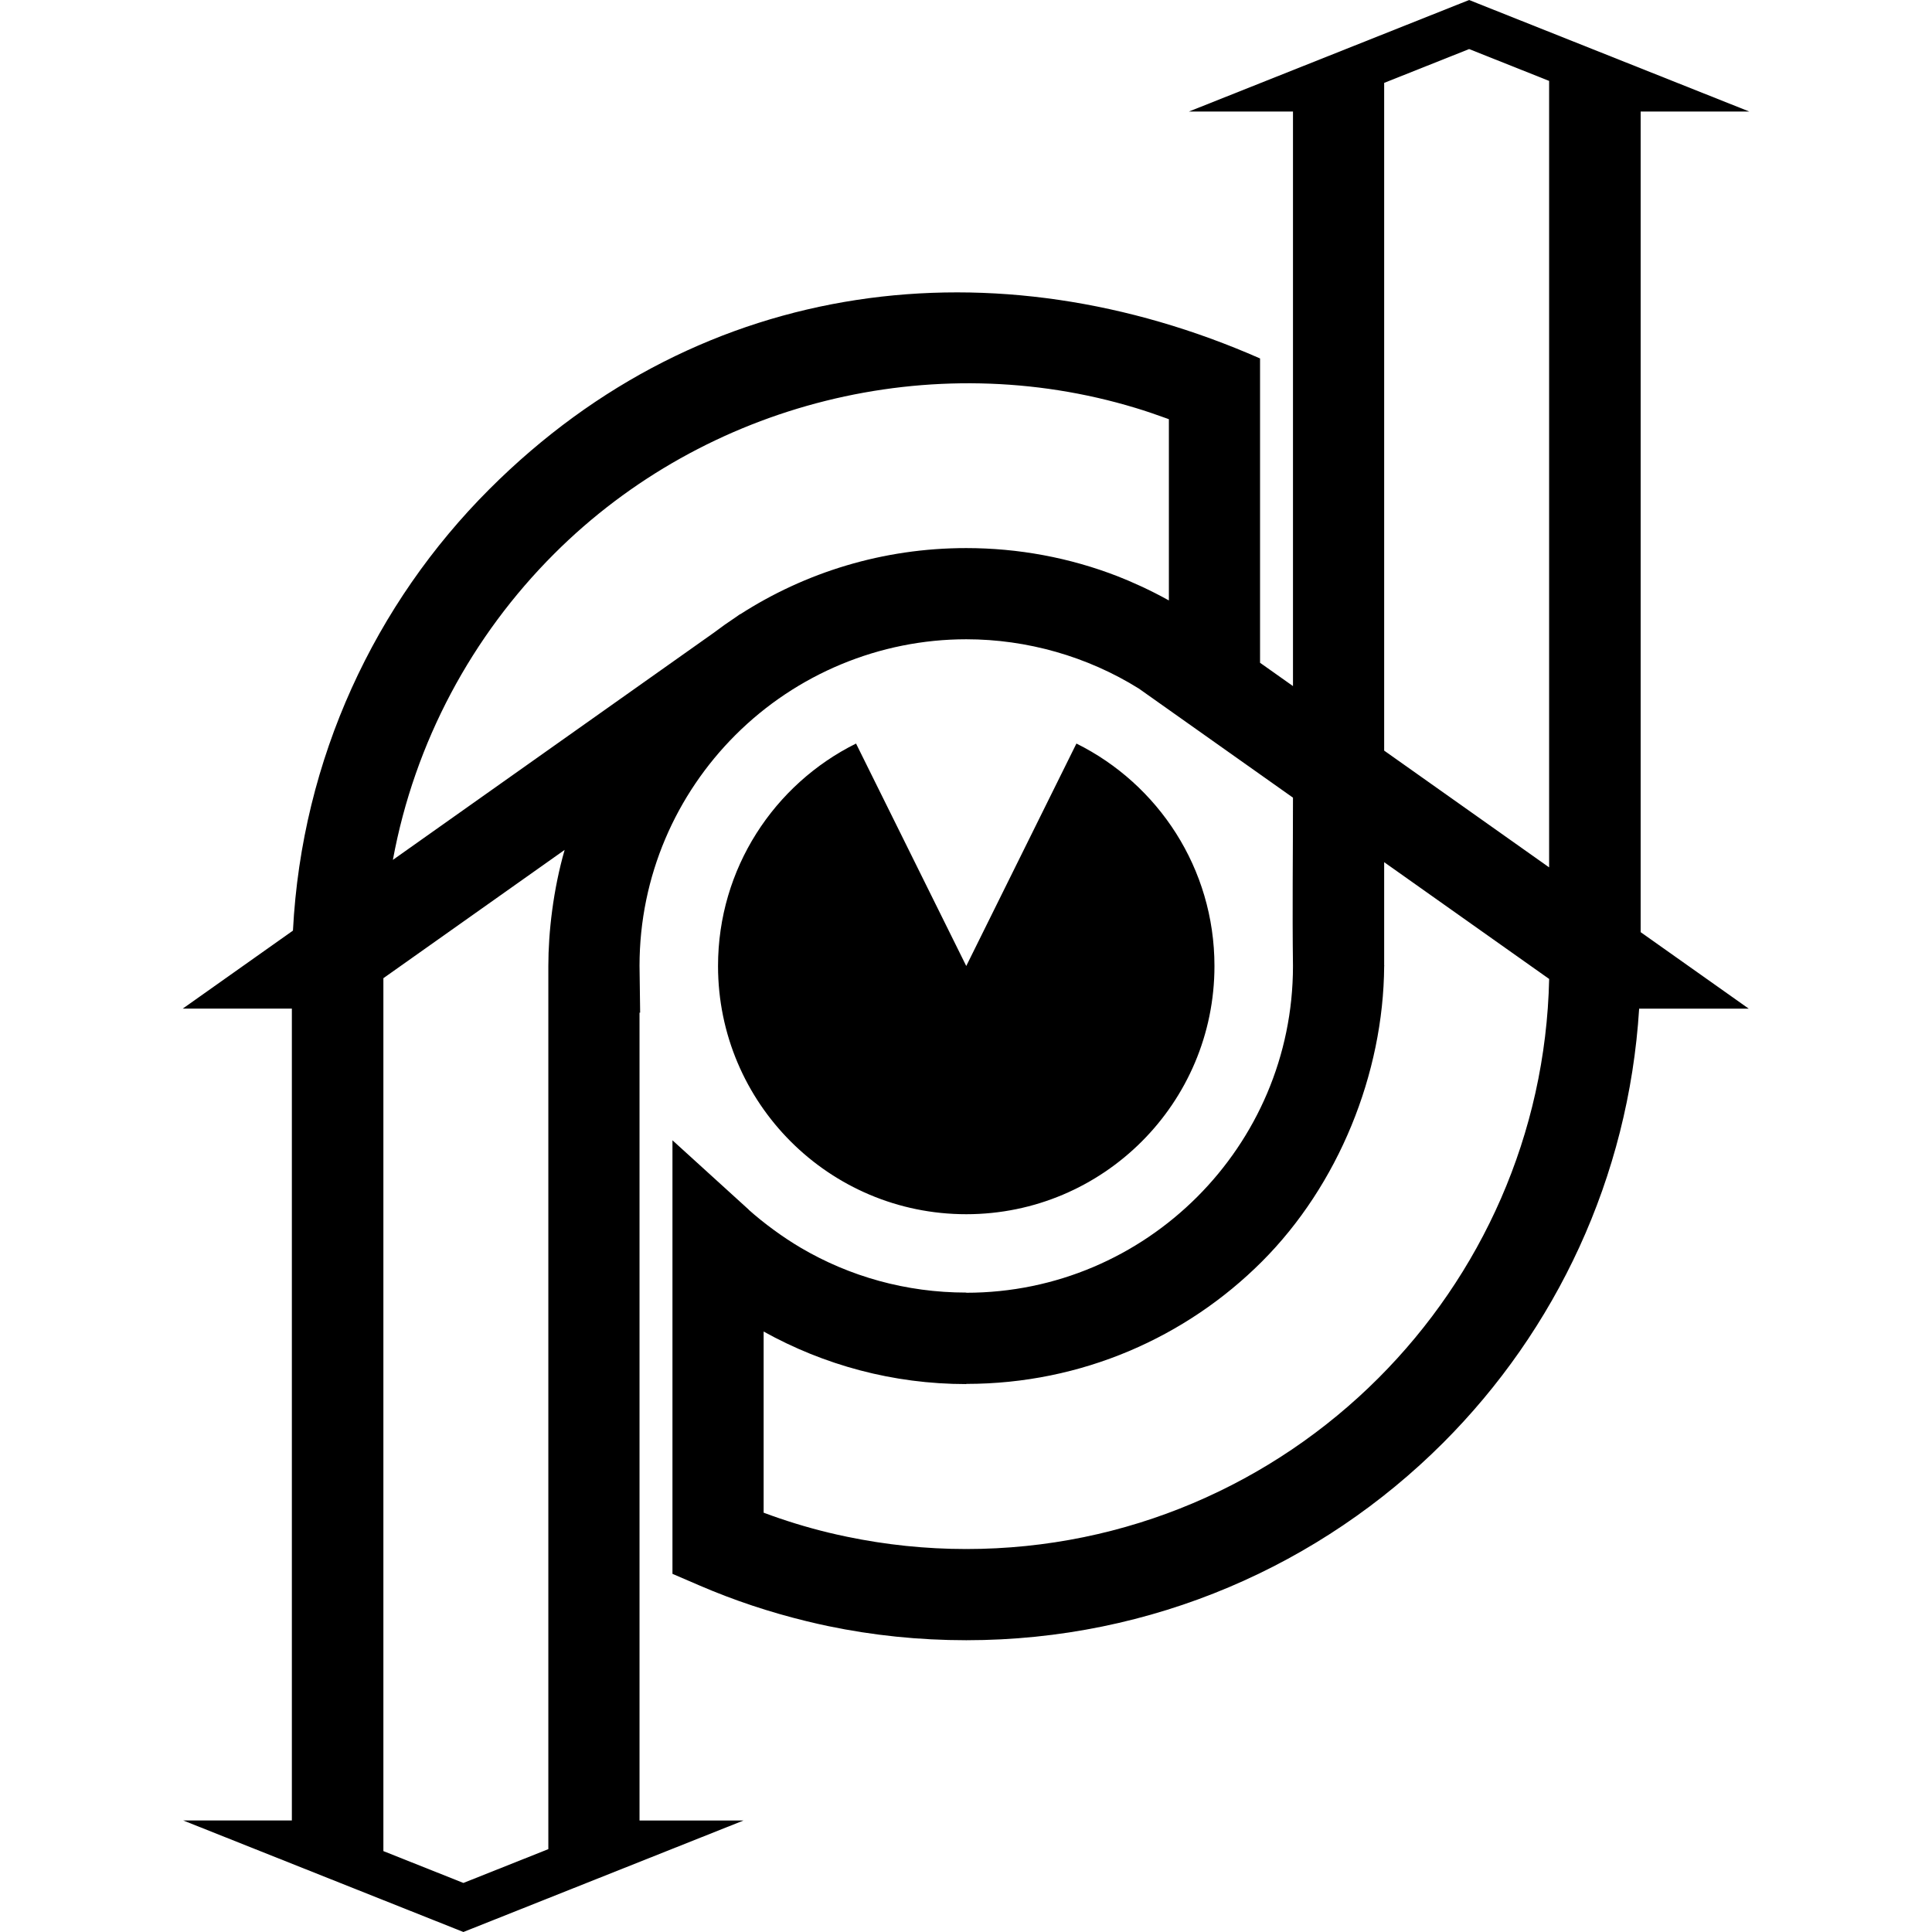
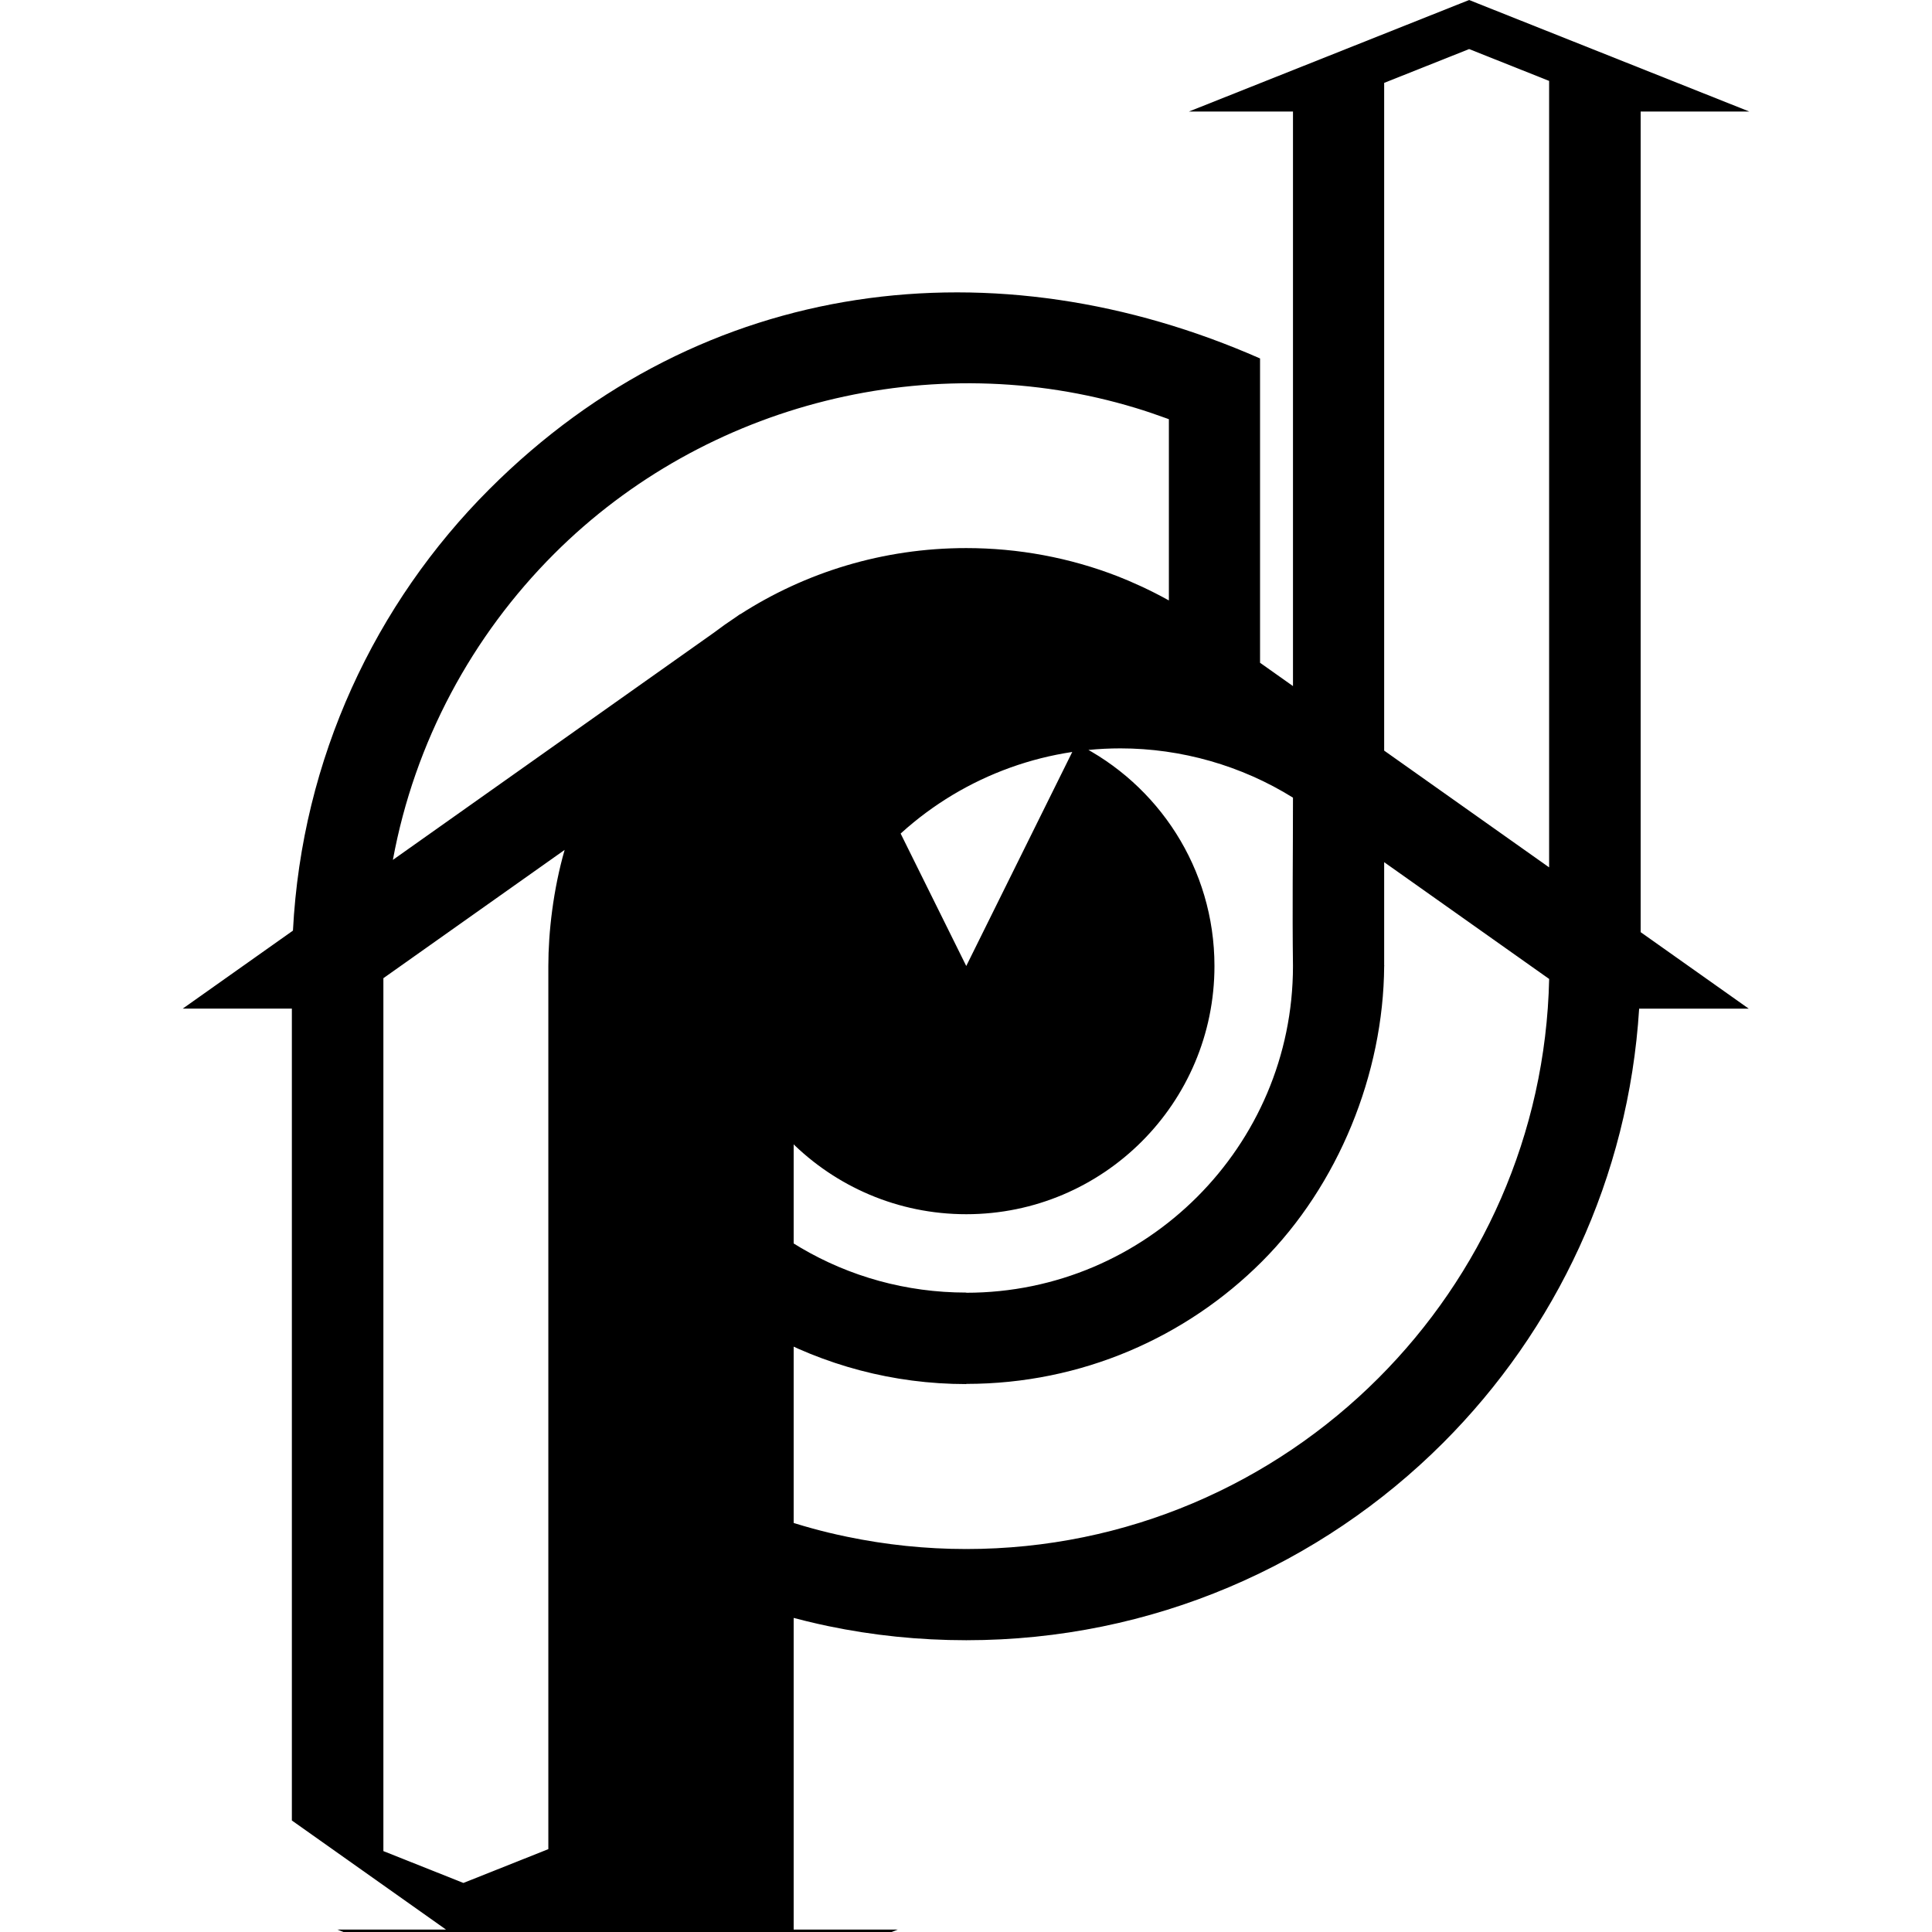
<svg xmlns="http://www.w3.org/2000/svg" xml:space="preserve" width="200mm" height="200mm" style="shape-rendering:geometricPrecision; text-rendering:geometricPrecision; image-rendering:optimizeQuality; fill-rule:evenodd; clip-rule:evenodd" viewBox="0 0 200 200">
  <defs>
    <style type="text/css">
   
    .fil0 {fill:black;fill-rule:nonzero}
   
  </style>
  </defs>
  <g id="Ebene_x0020_1">
-     <path class="fil0" d="M56.764 191.422l-0 -38.992 0 -7.634 0 0 0 -44.815c0,-3.48 0.506,-7.895 1.687,-11.999l-18.763 13.28 0 90.363 8.283 3.297 8.793 -3.5zm54.668 -114.45c8.467,4.203 14.288,12.936 14.288,23.028 0,14.189 -11.506,25.695 -25.695,25.695 -14.189,0 -25.695,-11.506 -25.695,-25.695 0,-10.092 5.821,-18.825 14.287,-23.028l11.409 23.028 11.405 -23.028zm-81.219 111.484l0 -84.043 -11.297 0 11.41 -8.076c0.92,-17.828 8.518,-33.881 20.336,-45.7 22.213,-22.213 52.557,-25.508 79.778,-13.53l0 3.093 -0 28.41 3.409 2.413 0 -23.453 0 -7.634 0 0 -0 -28.392 -10.769 0 28.133 -11.197 0.869 -0.346 0.87 0.346 28.133 11.198 -11.246 0 0 84.951 11.188 7.918 -11.344 0c-1.092,17.529 -8.641,33.297 -20.294,44.95 -12.623,12.622 -30.074,20.431 -49.361,20.431l0 0.018 -0.002 0 -0.004 0 0 -0.018c-4.912,-0 -9.686,-0.503 -14.274,-1.458 -0.679,-0.141 -1.424,-0.31 -2.234,-0.507 -3.863,-0.939 -7.556,-2.175 -11.052,-3.68l-2.85 -1.227 0 -3.122 0 -31.077 0 -10.682 7.902 7.184 0.001 0.001 -0.007 0.008c0.788,0.704 1.658,1.404 2.607,2.097 0.944,0.69 1.885,1.31 2.817,1.858 4.995,2.933 10.835,4.616 17.093,4.616l0.001 0 0 0.018c9.321,-0 17.773,-3.792 23.902,-9.921 6.123,-6.124 9.914,-14.567 9.92,-23.879l-0 -0.019 -0 0 0 -0.003 -0.018 0 0 -0.002 0.018 0 -0.001 -0.041c-0.075,-5.793 0.001,-11.533 0.001,-17.387l-3.409 -2.413 -9.318 -6.595 -3.23 -2.286c-5.329,-3.323 -11.575,-5.102 -17.864,-5.102 -8.96,0 -17.575,3.591 -23.904,9.92 -6.124,6.124 -9.914,14.567 -9.92,23.879l0 0.019 0 0 0 0.004 0.018 0 0 0.001 -0.018 0 0.001 0.041 0.063 4.793 -0.064 0 -0 47.596 0 7.634 -0 -0 0 28.392 10.771 0 -28.133 11.197 -0.869 0.346 -0.87 -0.346 -28.133 -11.198 11.244 -0zm113.075 -179.877l0 38.991 0 7.634 -0 -0 -0 22.499 17.076 12.086 0 -81.414 -8.28 -3.296 -8.795 3.5zm-69.402 56.928c0.759,-0.576 1.538,-1.127 2.335,-1.653l0.395 -0.28 0.011 0.015c6.741,-4.335 14.772,-6.852 23.397,-6.852 5.368,0 10.714,0.984 15.716,2.935 0.702,0.274 1.479,0.607 2.328,0.997 0.999,0.46 1.978,0.956 2.934,1.488l0 -18.76c-0.084,-0.031 -0.168,-0.062 -0.251,-0.093 -1.122,-0.41 -2.192,-0.77 -3.205,-1.077 -21.012,-6.37 -44.458,-0.618 -60.184,15.109 -8.468,8.468 -14.433,19.43 -16.691,31.679l33.215 -23.509zm86.48 35.833l-17.078 -12.088 -0 10.7 0.019 0.047 -0.018 0.002c-0.072,11.181 -4.751,22.692 -12.659,30.6 -7.821,7.821 -18.64,12.659 -30.602,12.66l0 0.018 -0.001 0c-7.591,0 -14.744,-1.974 -20.976,-5.439l-0 18.753c2.194,0.818 4.425,1.506 6.685,2.055 0.571,0.139 1.218,0.283 1.938,0.433 4.006,0.834 8.137,1.273 12.35,1.273l0 -0.018 0.004 0 0.002 0 0 0.018c16.646,-0 31.731,-6.762 42.661,-17.692 10.637,-10.637 17.325,-25.207 17.677,-41.323z" />
+     <path class="fil0" d="M56.764 191.422l-0 -38.992 0 -7.634 0 0 0 -44.815c0,-3.48 0.506,-7.895 1.687,-11.999l-18.763 13.28 0 90.363 8.283 3.297 8.793 -3.5zm54.668 -114.45c8.467,4.203 14.288,12.936 14.288,23.028 0,14.189 -11.506,25.695 -25.695,25.695 -14.189,0 -25.695,-11.506 -25.695,-25.695 0,-10.092 5.821,-18.825 14.287,-23.028l11.409 23.028 11.405 -23.028zm-81.219 111.484l0 -84.043 -11.297 0 11.41 -8.076c0.92,-17.828 8.518,-33.881 20.336,-45.7 22.213,-22.213 52.557,-25.508 79.778,-13.53l0 3.093 -0 28.41 3.409 2.413 0 -23.453 0 -7.634 0 0 -0 -28.392 -10.769 0 28.133 -11.197 0.869 -0.346 0.87 0.346 28.133 11.198 -11.246 0 0 84.951 11.188 7.918 -11.344 0c-1.092,17.529 -8.641,33.297 -20.294,44.95 -12.623,12.622 -30.074,20.431 -49.361,20.431l0 0.018 -0.002 0 -0.004 0 0 -0.018c-4.912,-0 -9.686,-0.503 -14.274,-1.458 -0.679,-0.141 -1.424,-0.31 -2.234,-0.507 -3.863,-0.939 -7.556,-2.175 -11.052,-3.68l-2.85 -1.227 0 -3.122 0 -31.077 0 -10.682 7.902 7.184 0.001 0.001 -0.007 0.008c0.788,0.704 1.658,1.404 2.607,2.097 0.944,0.69 1.885,1.31 2.817,1.858 4.995,2.933 10.835,4.616 17.093,4.616l0.001 0 0 0.018c9.321,-0 17.773,-3.792 23.902,-9.921 6.123,-6.124 9.914,-14.567 9.92,-23.879l-0 -0.019 -0 0 0 -0.003 -0.018 0 0 -0.002 0.018 0 -0.001 -0.041c-0.075,-5.793 0.001,-11.533 0.001,-17.387c-5.329,-3.323 -11.575,-5.102 -17.864,-5.102 -8.96,0 -17.575,3.591 -23.904,9.92 -6.124,6.124 -9.914,14.567 -9.92,23.879l0 0.019 0 0 0 0.004 0.018 0 0 0.001 -0.018 0 0.001 0.041 0.063 4.793 -0.064 0 -0 47.596 0 7.634 -0 -0 0 28.392 10.771 0 -28.133 11.197 -0.869 0.346 -0.87 -0.346 -28.133 -11.198 11.244 -0zm113.075 -179.877l0 38.991 0 7.634 -0 -0 -0 22.499 17.076 12.086 0 -81.414 -8.28 -3.296 -8.795 3.5zm-69.402 56.928c0.759,-0.576 1.538,-1.127 2.335,-1.653l0.395 -0.28 0.011 0.015c6.741,-4.335 14.772,-6.852 23.397,-6.852 5.368,0 10.714,0.984 15.716,2.935 0.702,0.274 1.479,0.607 2.328,0.997 0.999,0.46 1.978,0.956 2.934,1.488l0 -18.76c-0.084,-0.031 -0.168,-0.062 -0.251,-0.093 -1.122,-0.41 -2.192,-0.77 -3.205,-1.077 -21.012,-6.37 -44.458,-0.618 -60.184,15.109 -8.468,8.468 -14.433,19.43 -16.691,31.679l33.215 -23.509zm86.48 35.833l-17.078 -12.088 -0 10.7 0.019 0.047 -0.018 0.002c-0.072,11.181 -4.751,22.692 -12.659,30.6 -7.821,7.821 -18.64,12.659 -30.602,12.66l0 0.018 -0.001 0c-7.591,0 -14.744,-1.974 -20.976,-5.439l-0 18.753c2.194,0.818 4.425,1.506 6.685,2.055 0.571,0.139 1.218,0.283 1.938,0.433 4.006,0.834 8.137,1.273 12.35,1.273l0 -0.018 0.004 0 0.002 0 0 0.018c16.646,-0 31.731,-6.762 42.661,-17.692 10.637,-10.637 17.325,-25.207 17.677,-41.323z" />
  </g>
</svg>